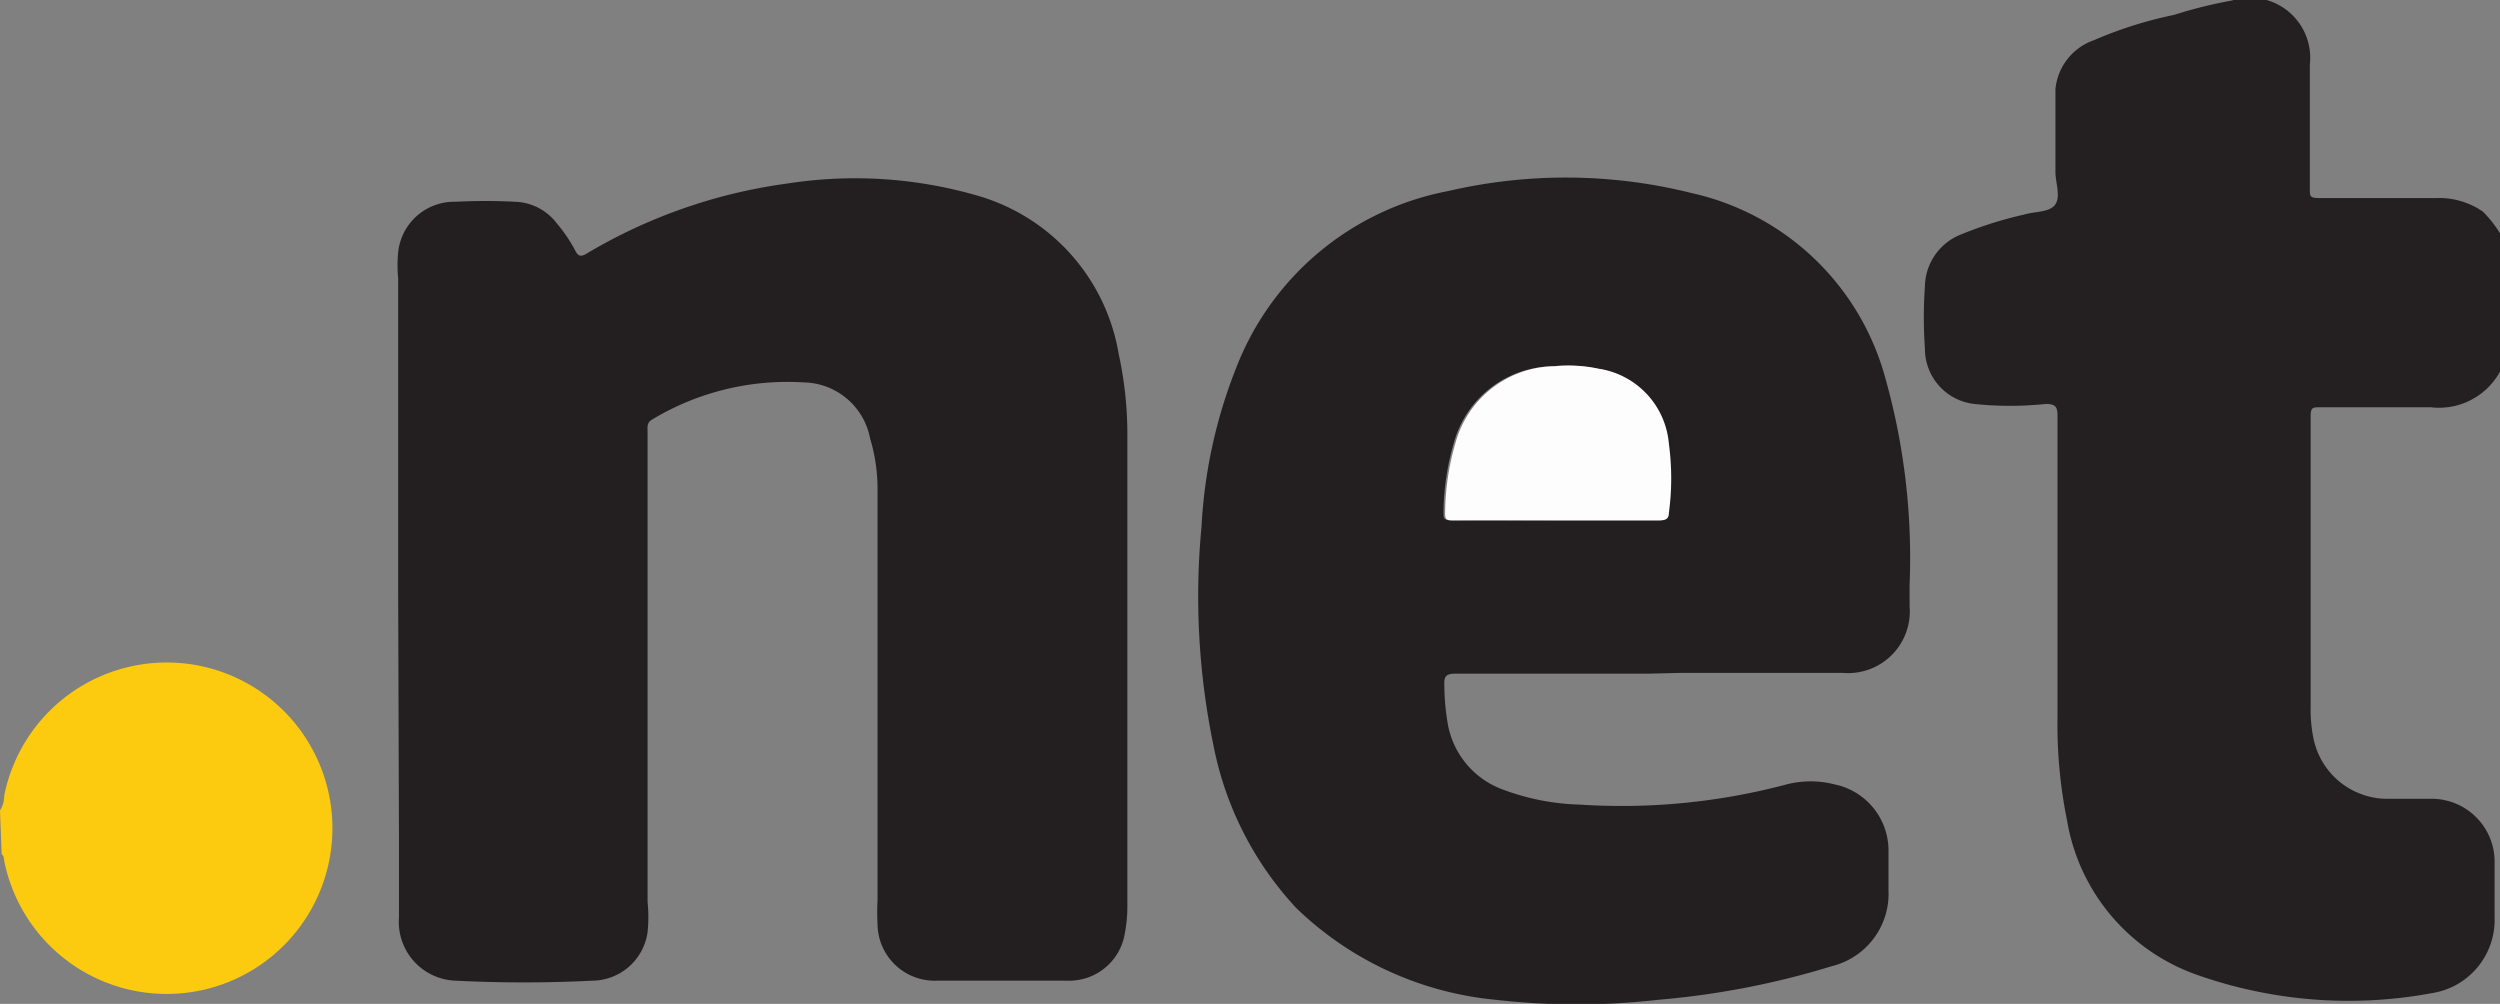
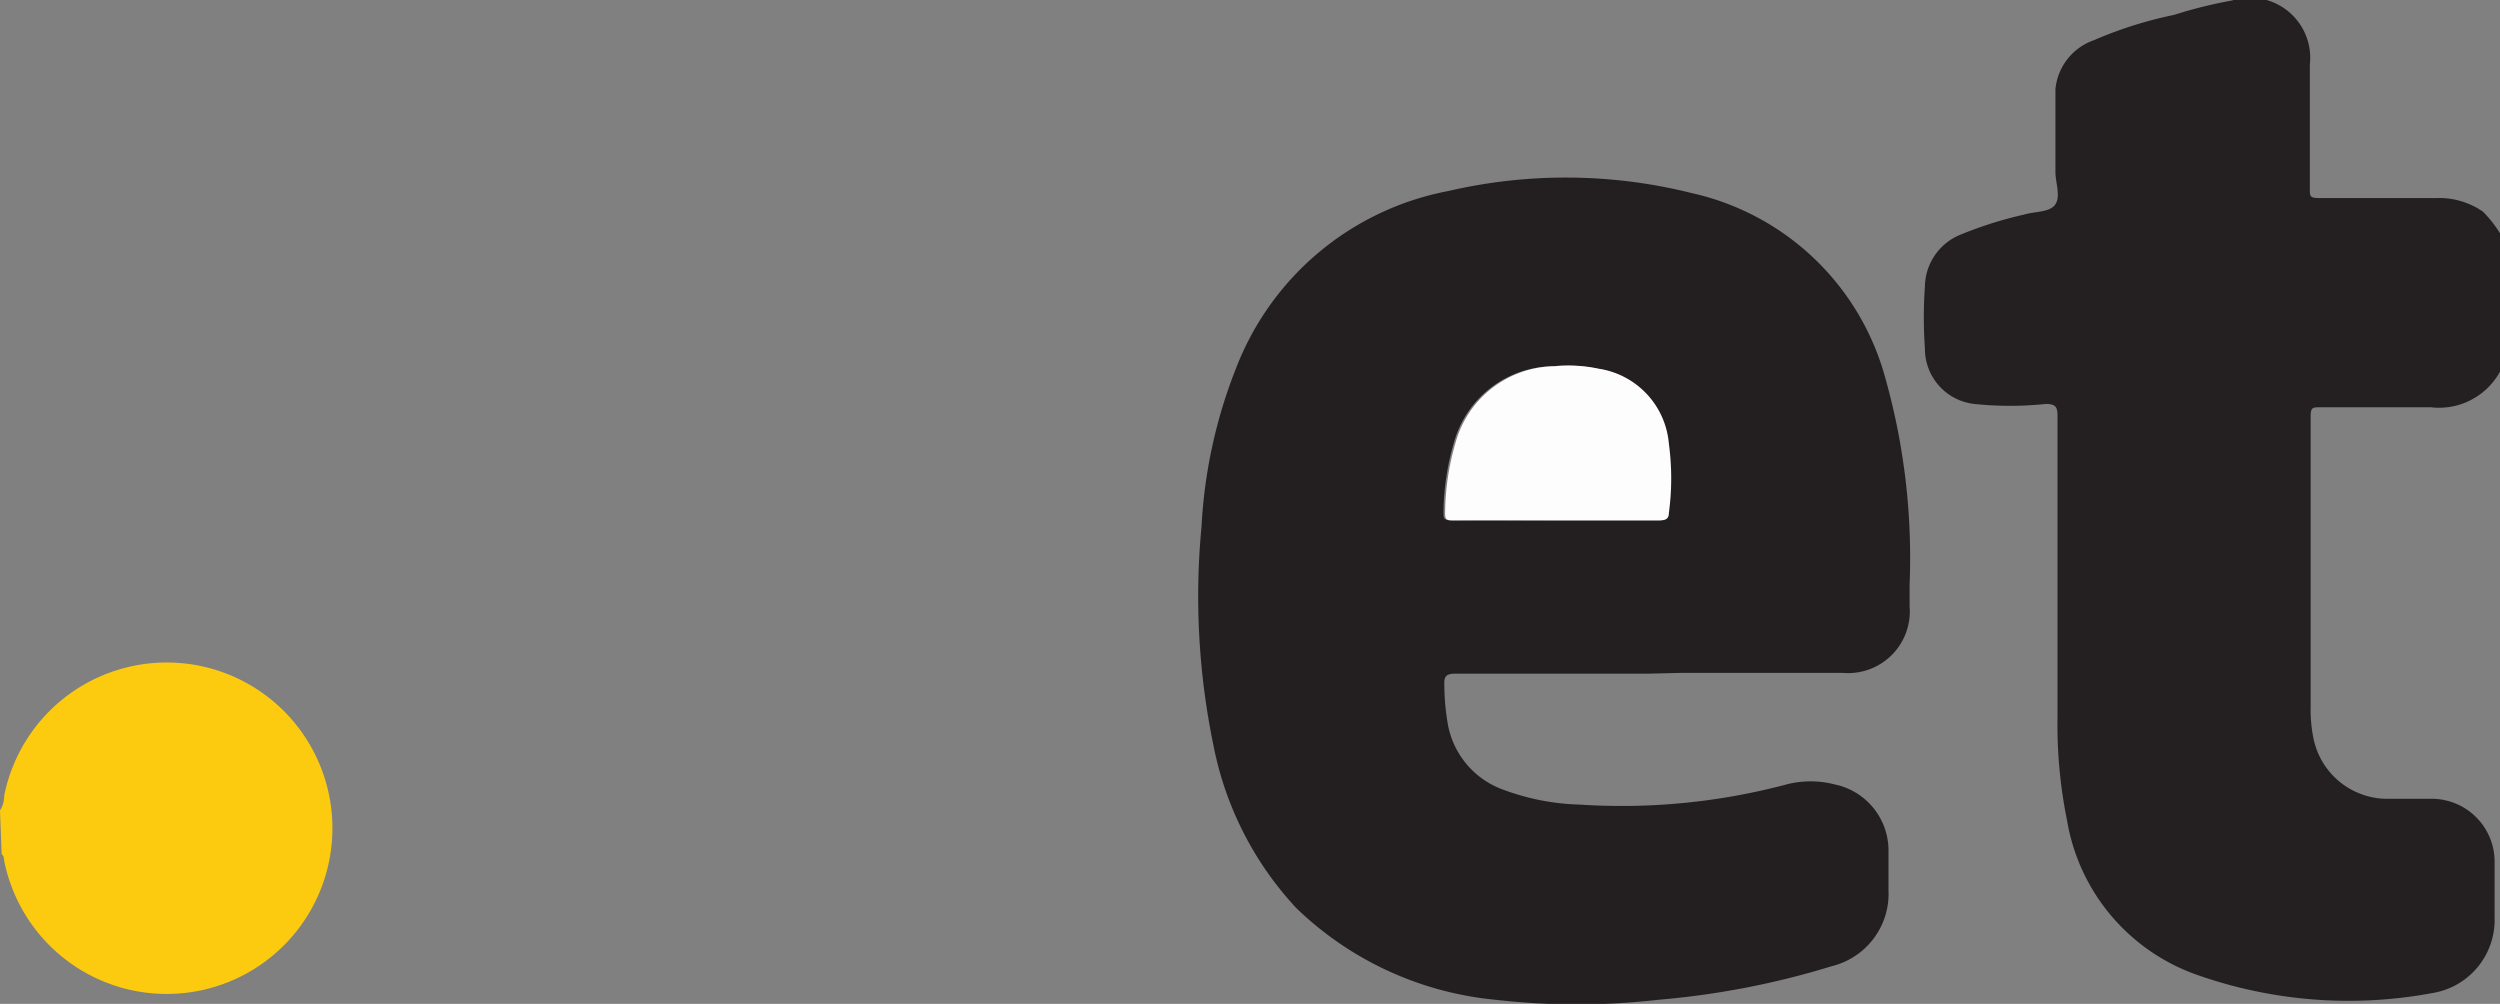
<svg xmlns="http://www.w3.org/2000/svg" id="Grupa_45" data-name="Grupa 45" viewBox="0 0 60.34 24.23">
  <rect x="0" y="0" width="60.34" height="24.23" fill="#808080" stroke="none" />
  <defs>
    <style>.cls-1{fill:#242021;}.cls-2{fill:#fccb10;}.cls-3{fill:#231f20;}.cls-4{fill:#fdfdfd;}</style>
  </defs>
  <path class="cls-1" d="M60.34,22a1.68,1.68,0,0,1-1.67.86H56c-.18,0-.23,0-.23.22q0,3.53,0,7a3.43,3.43,0,0,0,.07.78,1.82,1.82,0,0,0,1.81,1.45c.35,0,.7,0,1,0a1.52,1.52,0,0,1,1.56,1.53c0,.44,0,.89,0,1.33a1.79,1.79,0,0,1-1.51,1.83,11,11,0,0,1-5.67-.44,4.79,4.79,0,0,1-3.14-3.73,11.6,11.6,0,0,1-.23-2.49c0-2.43,0-4.85,0-7.28,0-.21-.05-.28-.28-.28a8.36,8.36,0,0,1-1.73,0,1.34,1.34,0,0,1-1.19-1.34,10.73,10.73,0,0,1,0-1.5,1.37,1.37,0,0,1,.82-1.23,9.56,9.56,0,0,1,1.57-.5c.26-.08.63-.05.76-.25s0-.52,0-.78c0-.66,0-1.32,0-2A1.39,1.39,0,0,1,50.54,14a9.85,9.85,0,0,1,1.93-.61,11.17,11.17,0,0,1,1.41-.35,1.45,1.45,0,0,1,1.87,1.55c0,1,0,2,0,3,0,.18,0,.22.23.22.94,0,1.89,0,2.84,0a1.85,1.85,0,0,1,1.11.33,2.93,2.93,0,0,1,.41.52Z" transform="translate(0 -13.03)" />
  <path class="cls-2" d="M0,32.59a.62.62,0,0,0,.1-.35,4,4,0,1,1,0,1.56s0-.12-.06-.15Z" transform="translate(0 -13.03)" />
-   <path class="cls-3" d="M9.61,27.3V19.75a3.33,3.33,0,0,1,0-.63A1.36,1.36,0,0,1,11,17.9a13.65,13.65,0,0,1,1.43,0,1.31,1.31,0,0,1,1,.51,3.66,3.66,0,0,1,.45.66c.07.14.13.17.28.08A12.79,12.79,0,0,1,19,17.46a10.61,10.61,0,0,1,4.55.28A4.8,4.8,0,0,1,27,21.57a9.08,9.08,0,0,1,.21,1.94q0,5.72,0,11.41a3.36,3.36,0,0,1-.06.63,1.36,1.36,0,0,1-1.38,1.15c-1.06,0-2.11,0-3.17,0a1.38,1.38,0,0,1-1.42-1.37,5.44,5.44,0,0,1,0-.57v-10A4.22,4.22,0,0,0,21,23.61a1.66,1.66,0,0,0-1.6-1.35,6.32,6.32,0,0,0-3.65.89c-.15.08-.12.2-.12.32,0,3.77,0,7.55,0,11.33a3.58,3.58,0,0,1,0,.73,1.36,1.36,0,0,1-1.34,1.17,32.82,32.82,0,0,1-3.29,0,1.42,1.42,0,0,1-1.37-1.53c0-.6,0-1.2,0-1.8Z" transform="translate(0 -13.03)" />
  <path class="cls-3" d="M39.77,29.29H35.12c-.21,0-.27.06-.26.27a5.72,5.72,0,0,0,.08.92,2.07,2.07,0,0,0,1.37,1.62,5.7,5.7,0,0,0,1.82.35,15.49,15.49,0,0,0,5-.49,2.32,2.32,0,0,1,1.14,0,1.63,1.63,0,0,1,1.31,1.54q0,.52,0,1a1.8,1.8,0,0,1-1.37,1.85,19.81,19.81,0,0,1-4.18.81,17.31,17.31,0,0,1-3.94,0,8,8,0,0,1-4.8-2.21,8,8,0,0,1-2-3.92A17.74,17.74,0,0,1,29,25.74a12.07,12.07,0,0,1,.84-3.84,6.86,6.86,0,0,1,5.12-4.26,12.52,12.52,0,0,1,5.87.05,6.25,6.25,0,0,1,4.67,4.45,16,16,0,0,1,.59,5c0,.17,0,.35,0,.52a1.49,1.49,0,0,1-1.62,1.61c-1.29,0-2.58,0-3.87,0Zm-2.21-3.7H40c.14,0,.22,0,.24-.18a6.23,6.23,0,0,0,0-1.67,2,2,0,0,0-1.69-1.81,3.49,3.49,0,0,0-1.07-.06,2.51,2.51,0,0,0-2.39,1.85,6.16,6.16,0,0,0-.25,1.65c0,.18,0,.22.22.22C35.92,25.58,36.74,25.59,37.56,25.59Z" transform="translate(0 -13.03)" />
  <path class="cls-4" d="M37.56,25.59c-.82,0-1.64,0-2.46,0-.18,0-.23,0-.22-.22a6.16,6.16,0,0,1,.25-1.65,2.51,2.51,0,0,1,2.39-1.85,3.49,3.49,0,0,1,1.07.06,2,2,0,0,1,1.69,1.81,6.23,6.23,0,0,1,0,1.67c0,.16-.1.18-.24.18Z" transform="translate(0 -13.03)" />
</svg>